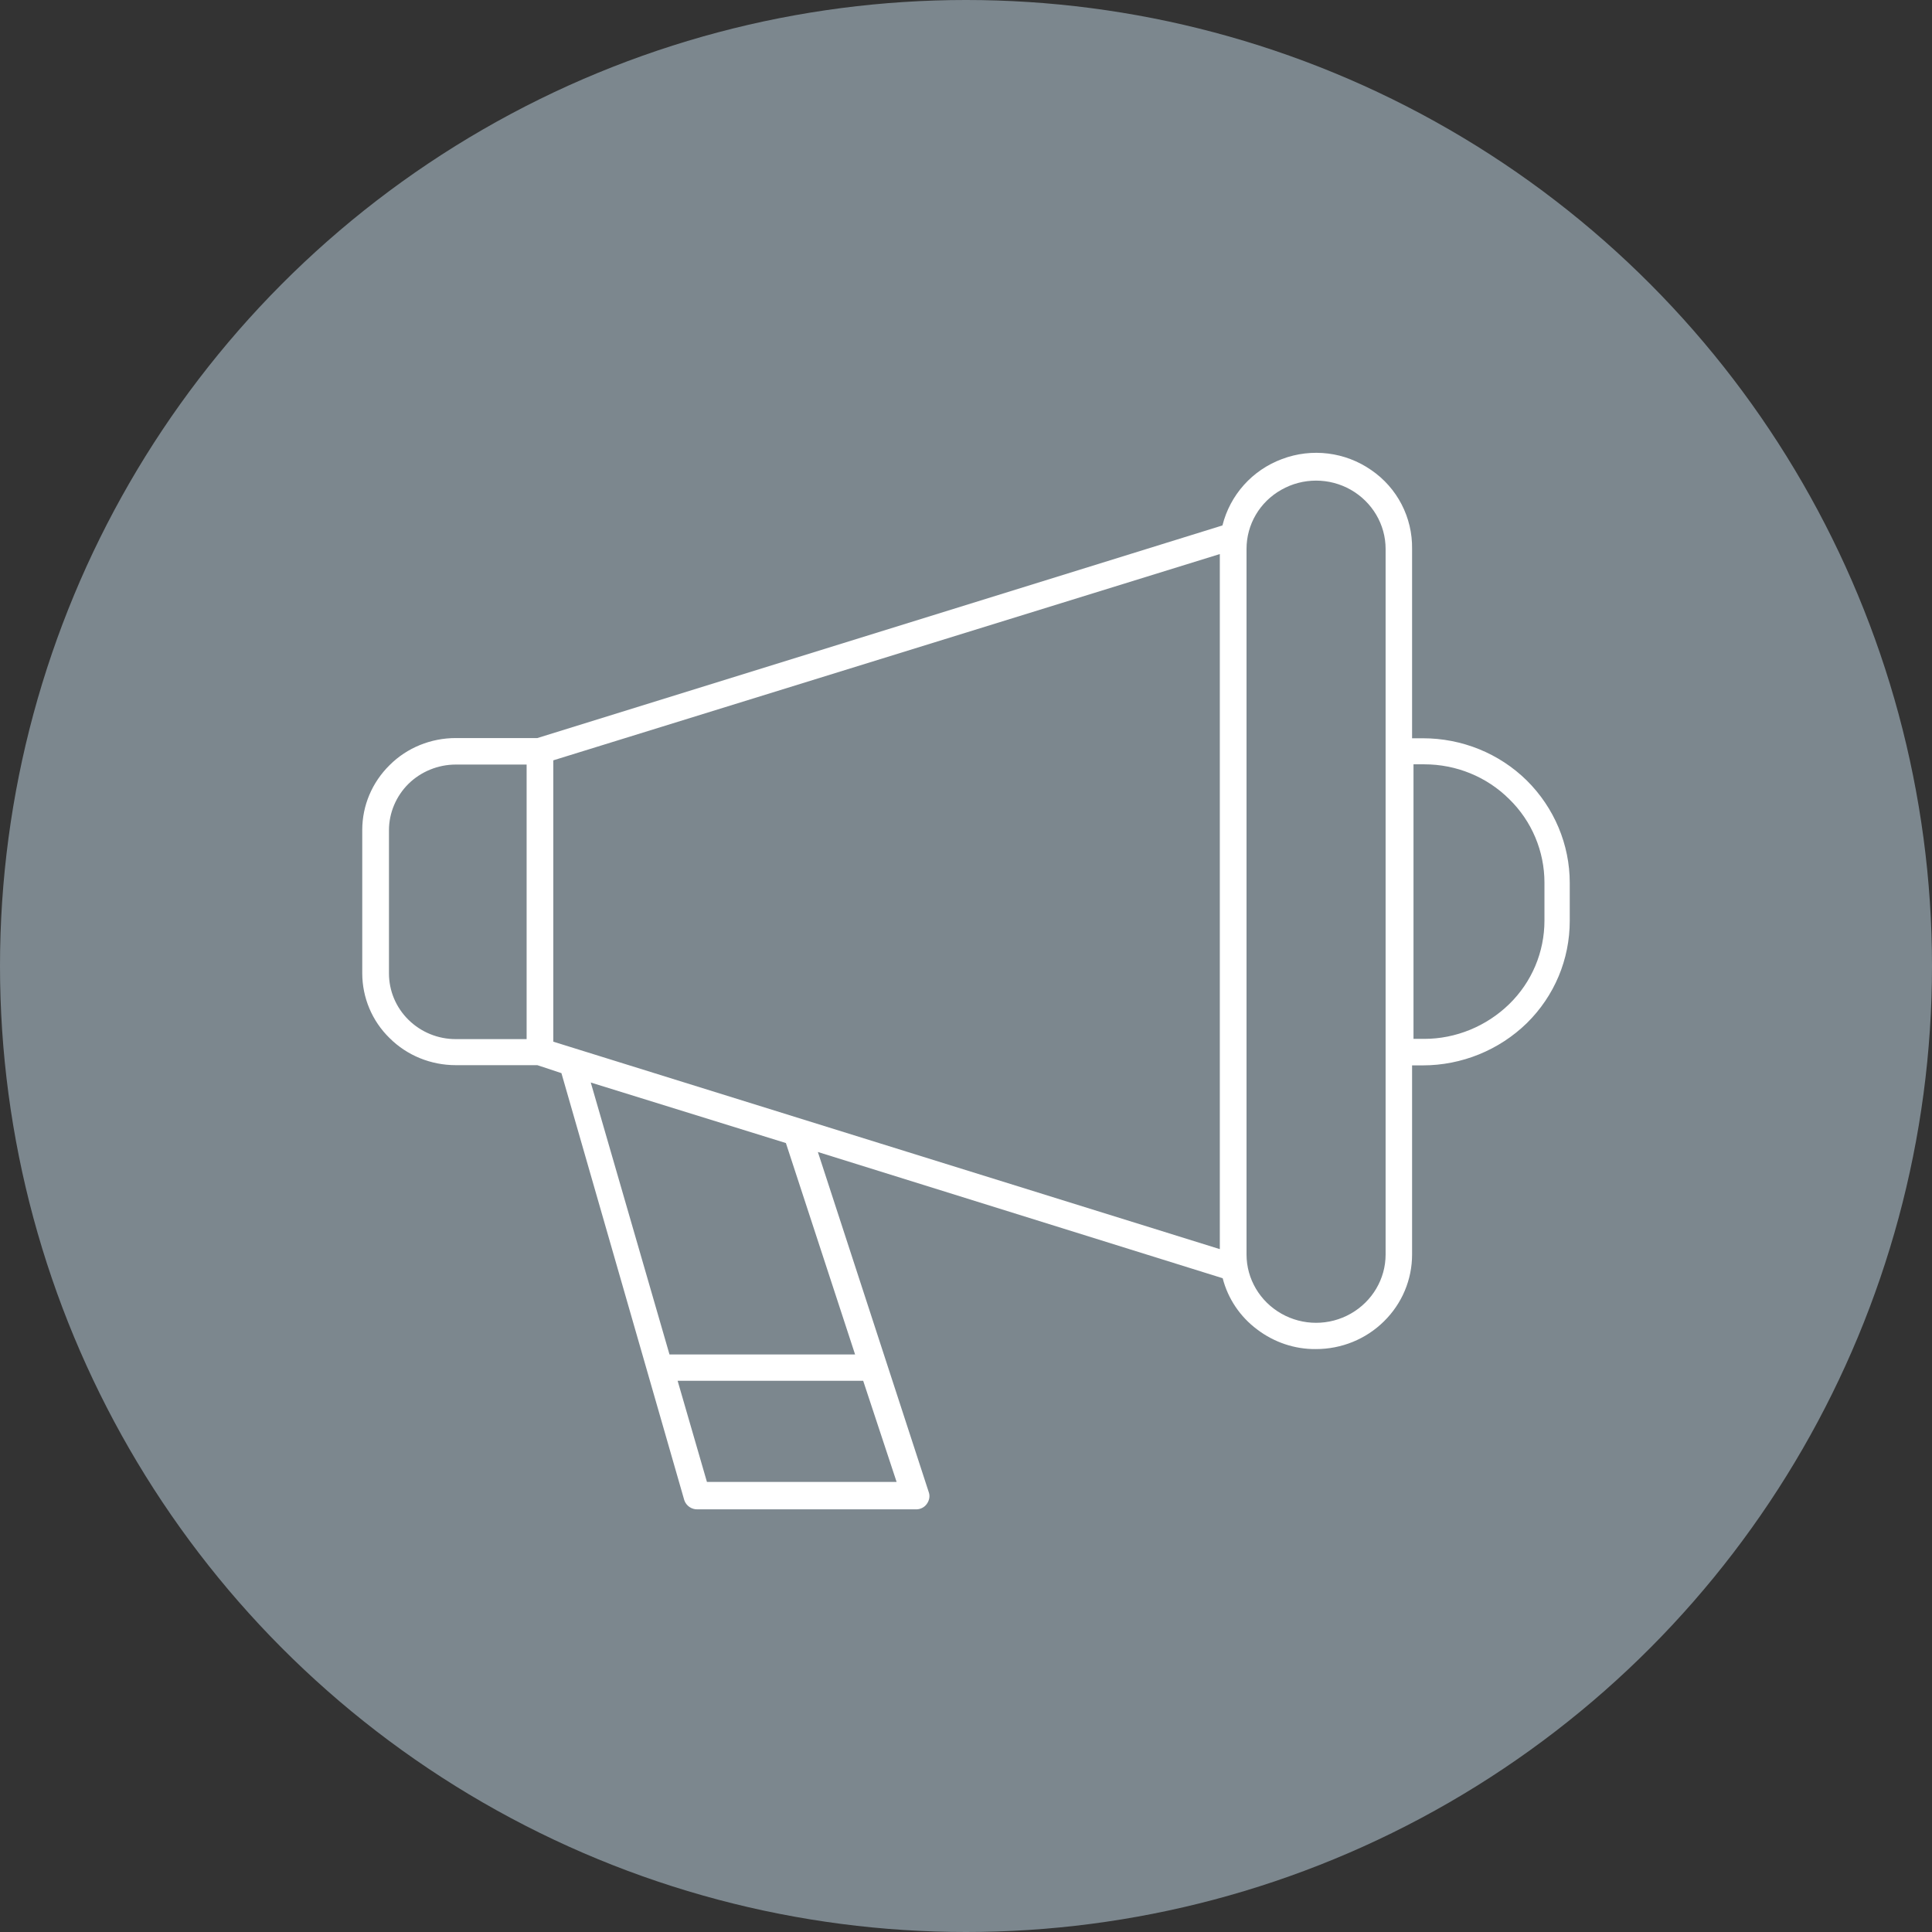
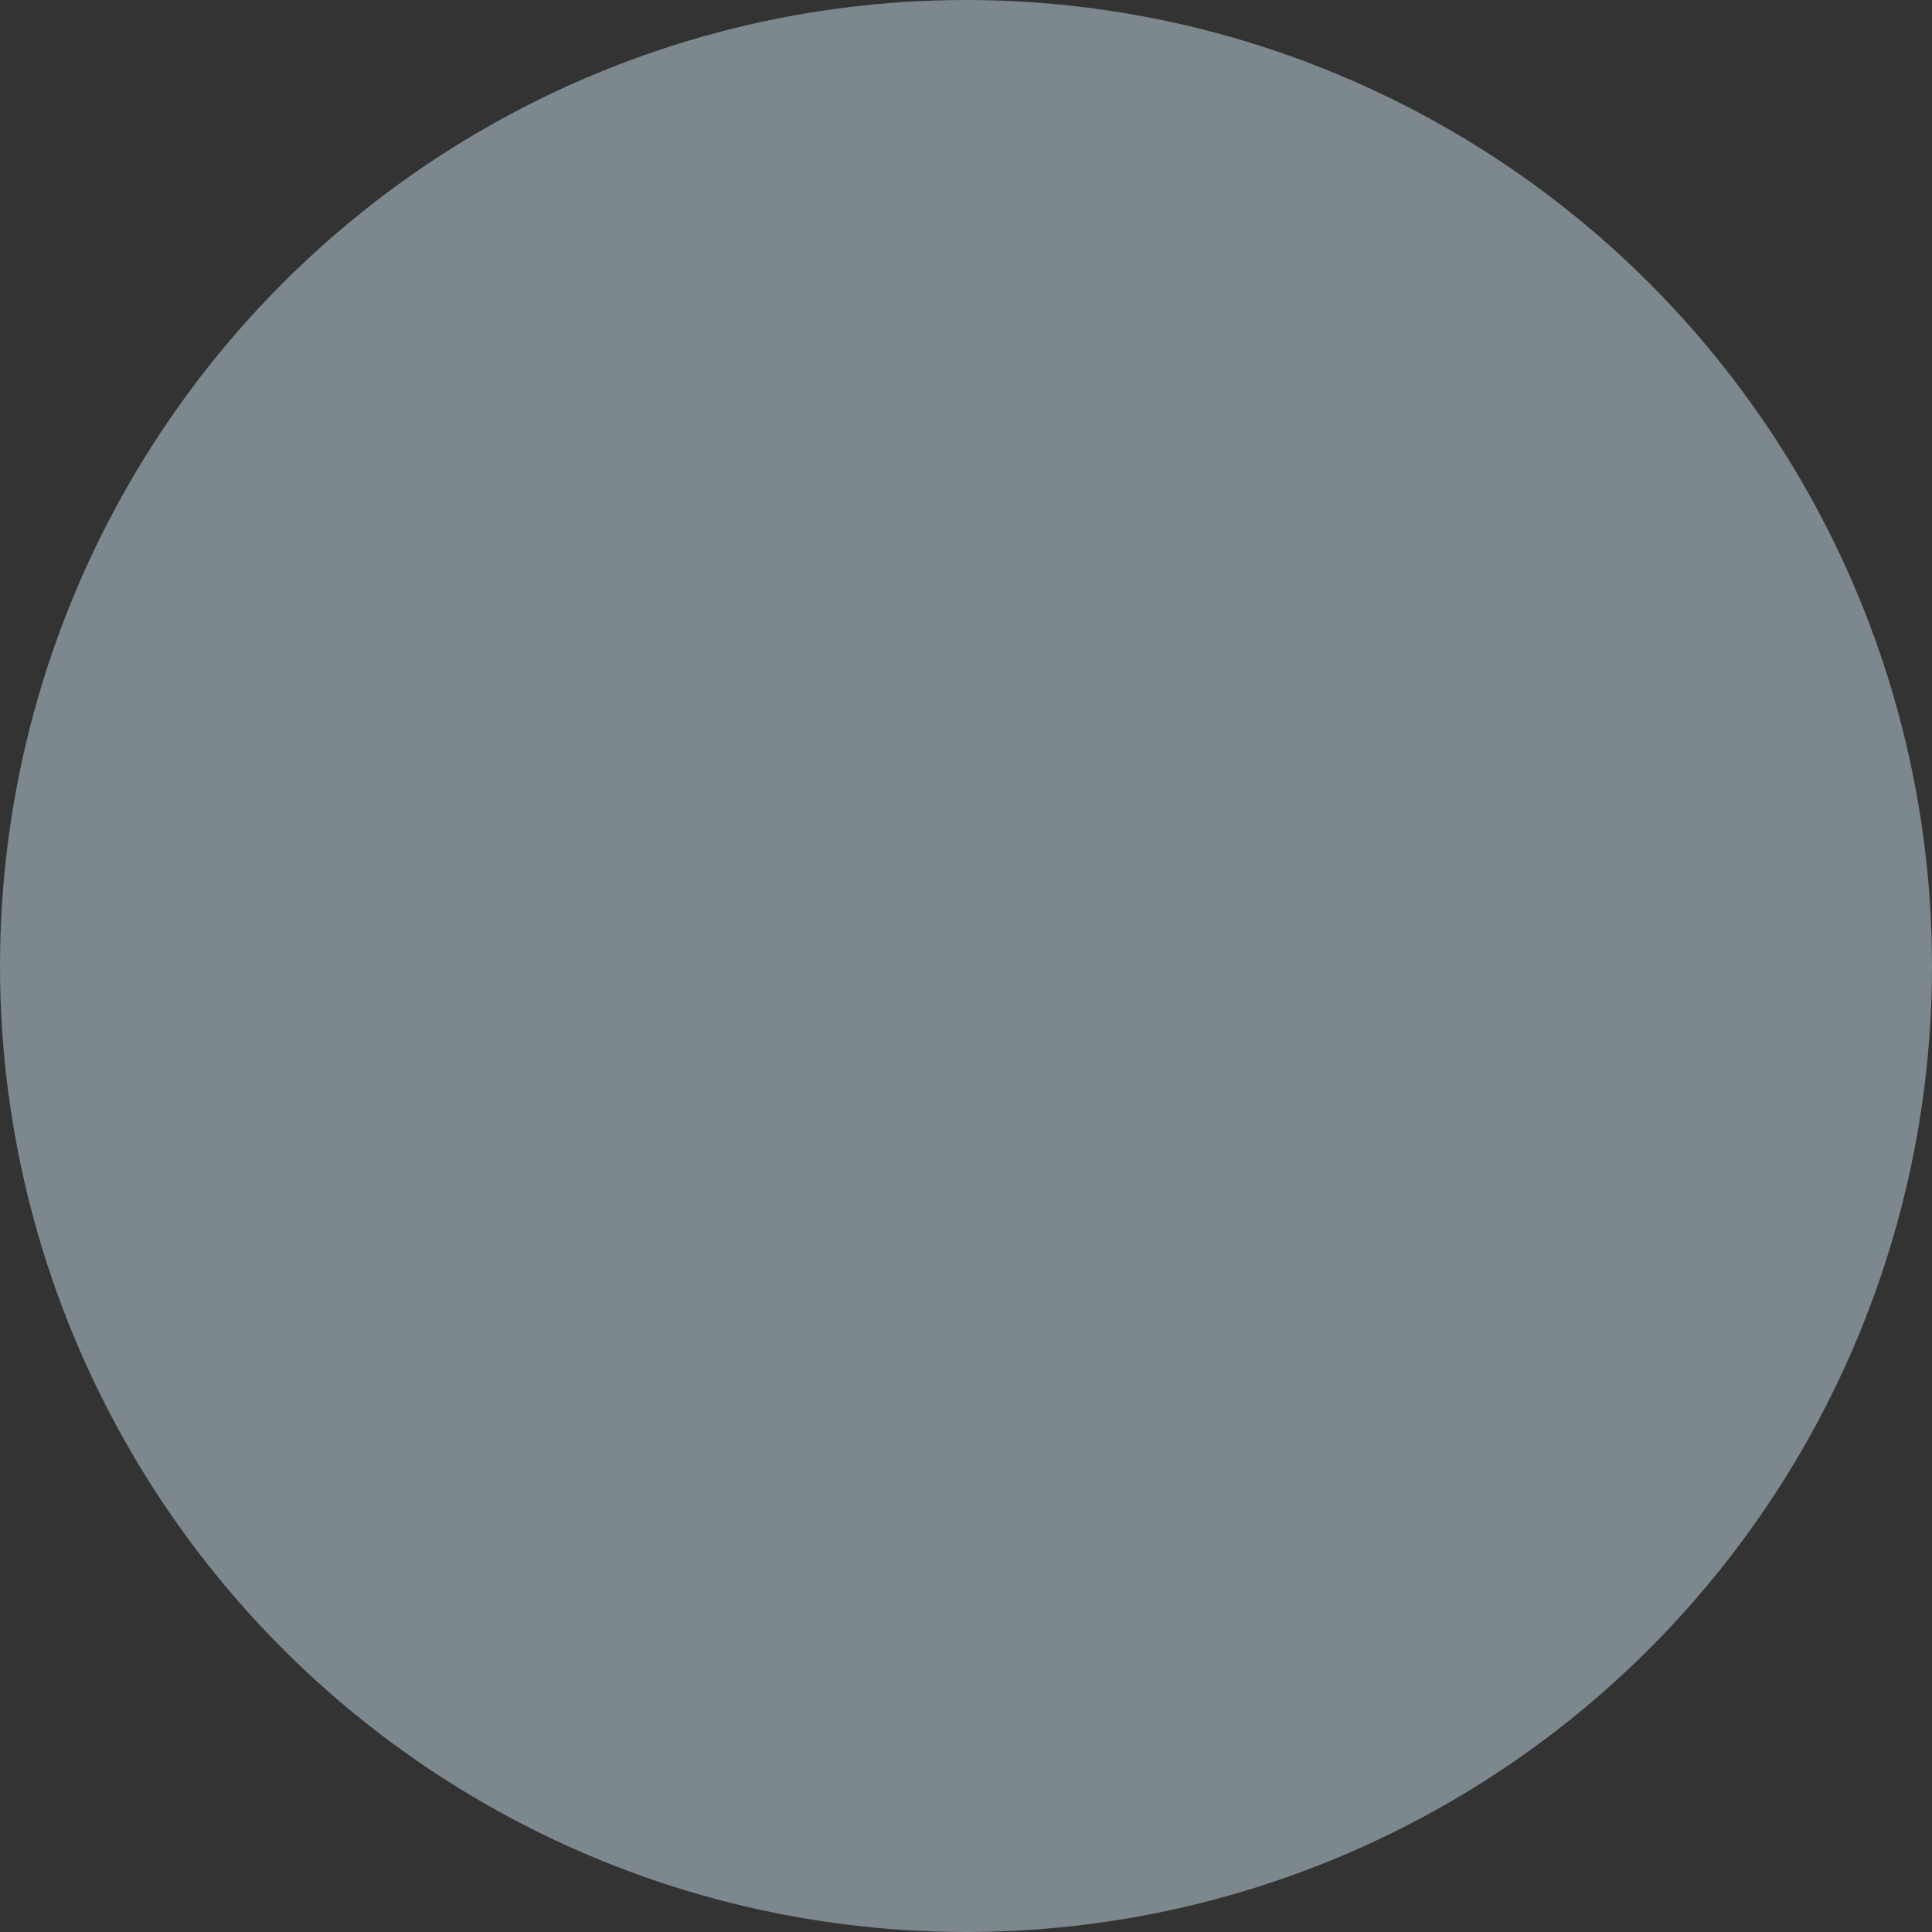
<svg xmlns="http://www.w3.org/2000/svg" width="64" height="64" viewBox="0 0 64 64" fill="none">
  <rect x="0" y="0" width="64" height="64" fill="#333333" stroke="none" />
  <circle cx="32" cy="32" r="32" fill="#7C878E" />
-   <path d="M43.592 44.69C44.438 44.69 45.244 44.364 45.844 43.773C46.445 43.182 46.777 42.389 46.777 41.558V35.292H47.132C48.42 35.292 49.661 34.787 50.578 33.893C51.494 32.991 52 31.779 52 30.504V29.245C52 27.978 51.486 26.757 50.578 25.856C49.661 24.954 48.428 24.456 47.132 24.456H46.777V18.183C46.793 17.142 46.287 16.162 45.425 15.572C44.564 14.973 43.458 14.833 42.47 15.206C41.482 15.572 40.748 16.395 40.495 17.406L17.8 24.449H15.098C14.276 24.449 13.486 24.767 12.909 25.343C12.324 25.918 12 26.687 12 27.496V32.237C12 33.046 12.324 33.823 12.909 34.391C13.486 34.966 14.276 35.285 15.098 35.285H17.8L18.598 35.549L22.668 49.696C22.731 49.883 22.913 50.007 23.11 49.999H30.325C30.467 50.007 30.609 49.945 30.696 49.828C30.783 49.712 30.815 49.564 30.767 49.432L27.093 38.161L40.503 42.343C40.676 43.019 41.079 43.617 41.641 44.037C42.202 44.465 42.889 44.698 43.592 44.69ZM18.329 25.187L40.408 18.354V41.379L18.329 34.507V25.187ZM47.18 25.319C48.239 25.319 49.25 25.731 49.993 26.47C50.744 27.2 51.162 28.203 51.162 29.237V30.496C51.162 31.538 50.744 32.533 49.993 33.264C49.242 33.994 48.231 34.414 47.18 34.414H46.824V25.319H47.18ZM41.293 18.183C41.293 17.375 41.727 16.629 42.447 16.224C43.158 15.82 44.035 15.82 44.746 16.224C45.457 16.629 45.9 17.375 45.9 18.183V41.558C45.9 42.366 45.457 43.112 44.746 43.516C44.035 43.921 43.158 43.921 42.447 43.516C41.735 43.112 41.293 42.366 41.293 41.558V18.183ZM12.885 32.245V27.503C12.885 26.928 13.122 26.369 13.533 25.964C13.944 25.56 14.513 25.327 15.098 25.327H17.445V34.422H15.098C14.513 34.422 13.952 34.196 13.533 33.784C13.114 33.372 12.885 32.82 12.885 32.245ZM23.418 49.09L22.447 45.74H28.594L29.701 49.09H23.418ZM28.326 44.869H22.178L19.57 35.86L26.034 37.865L28.326 44.869Z" fill="white" />
</svg>